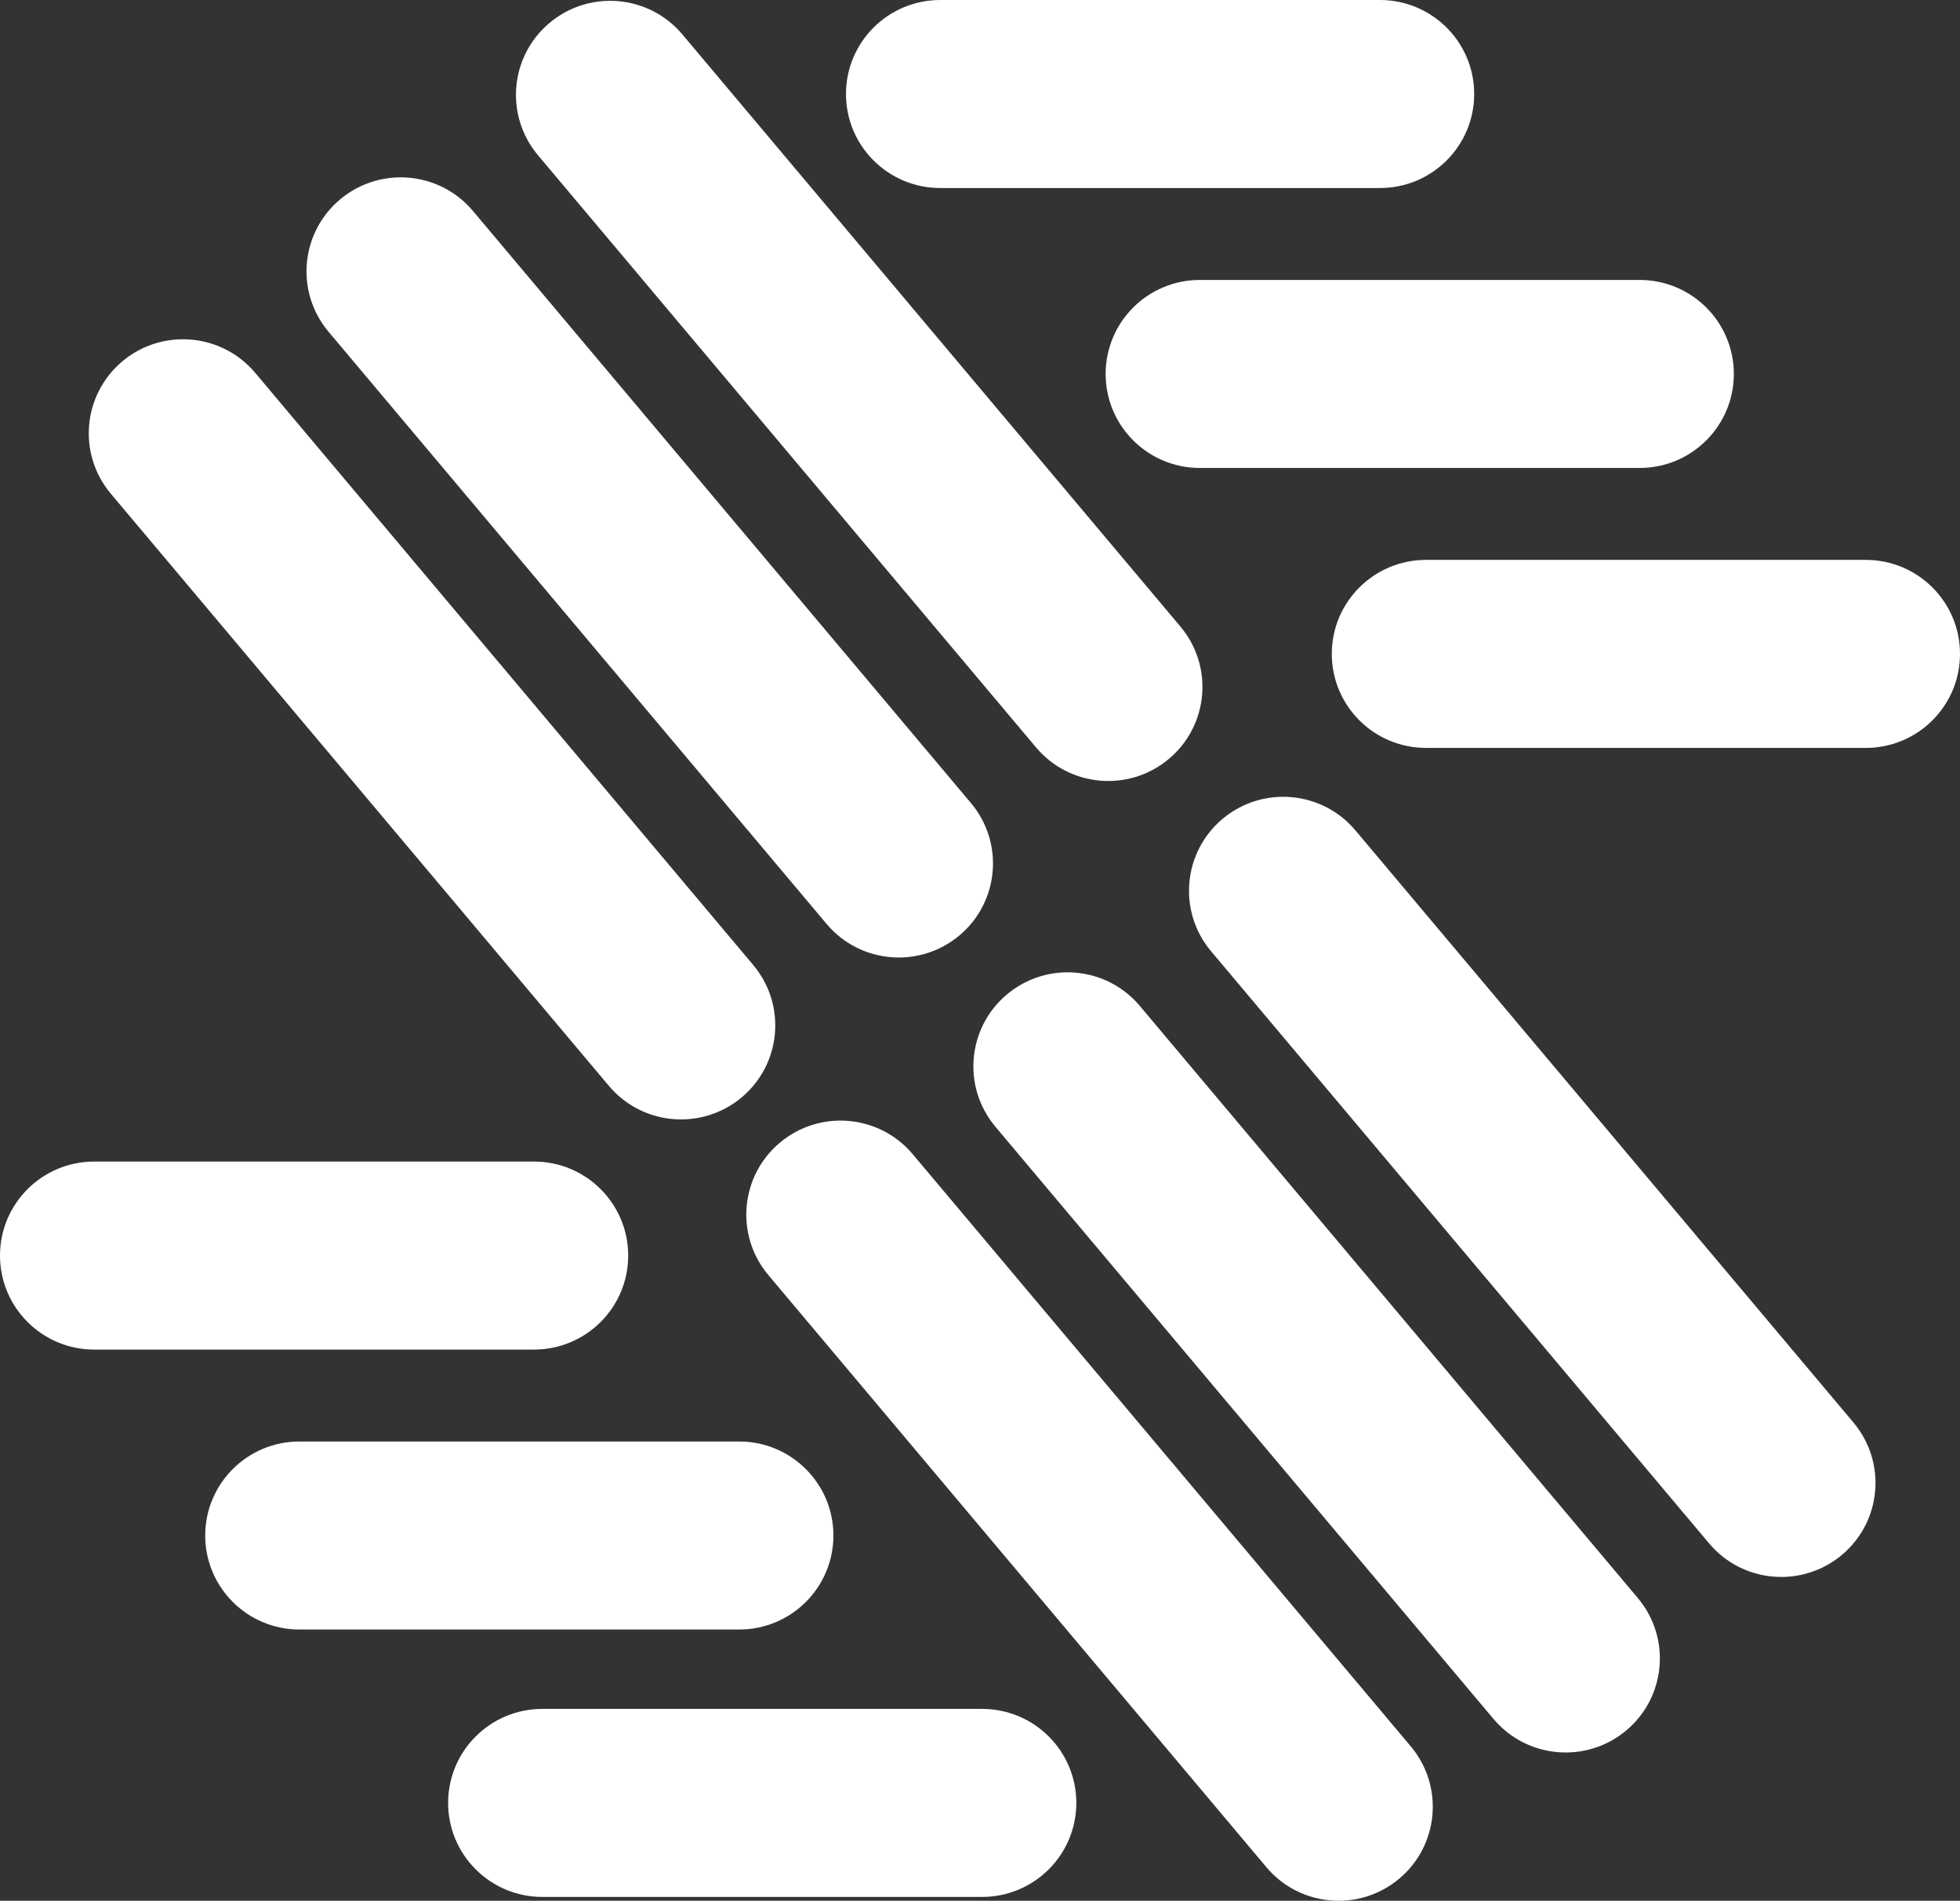
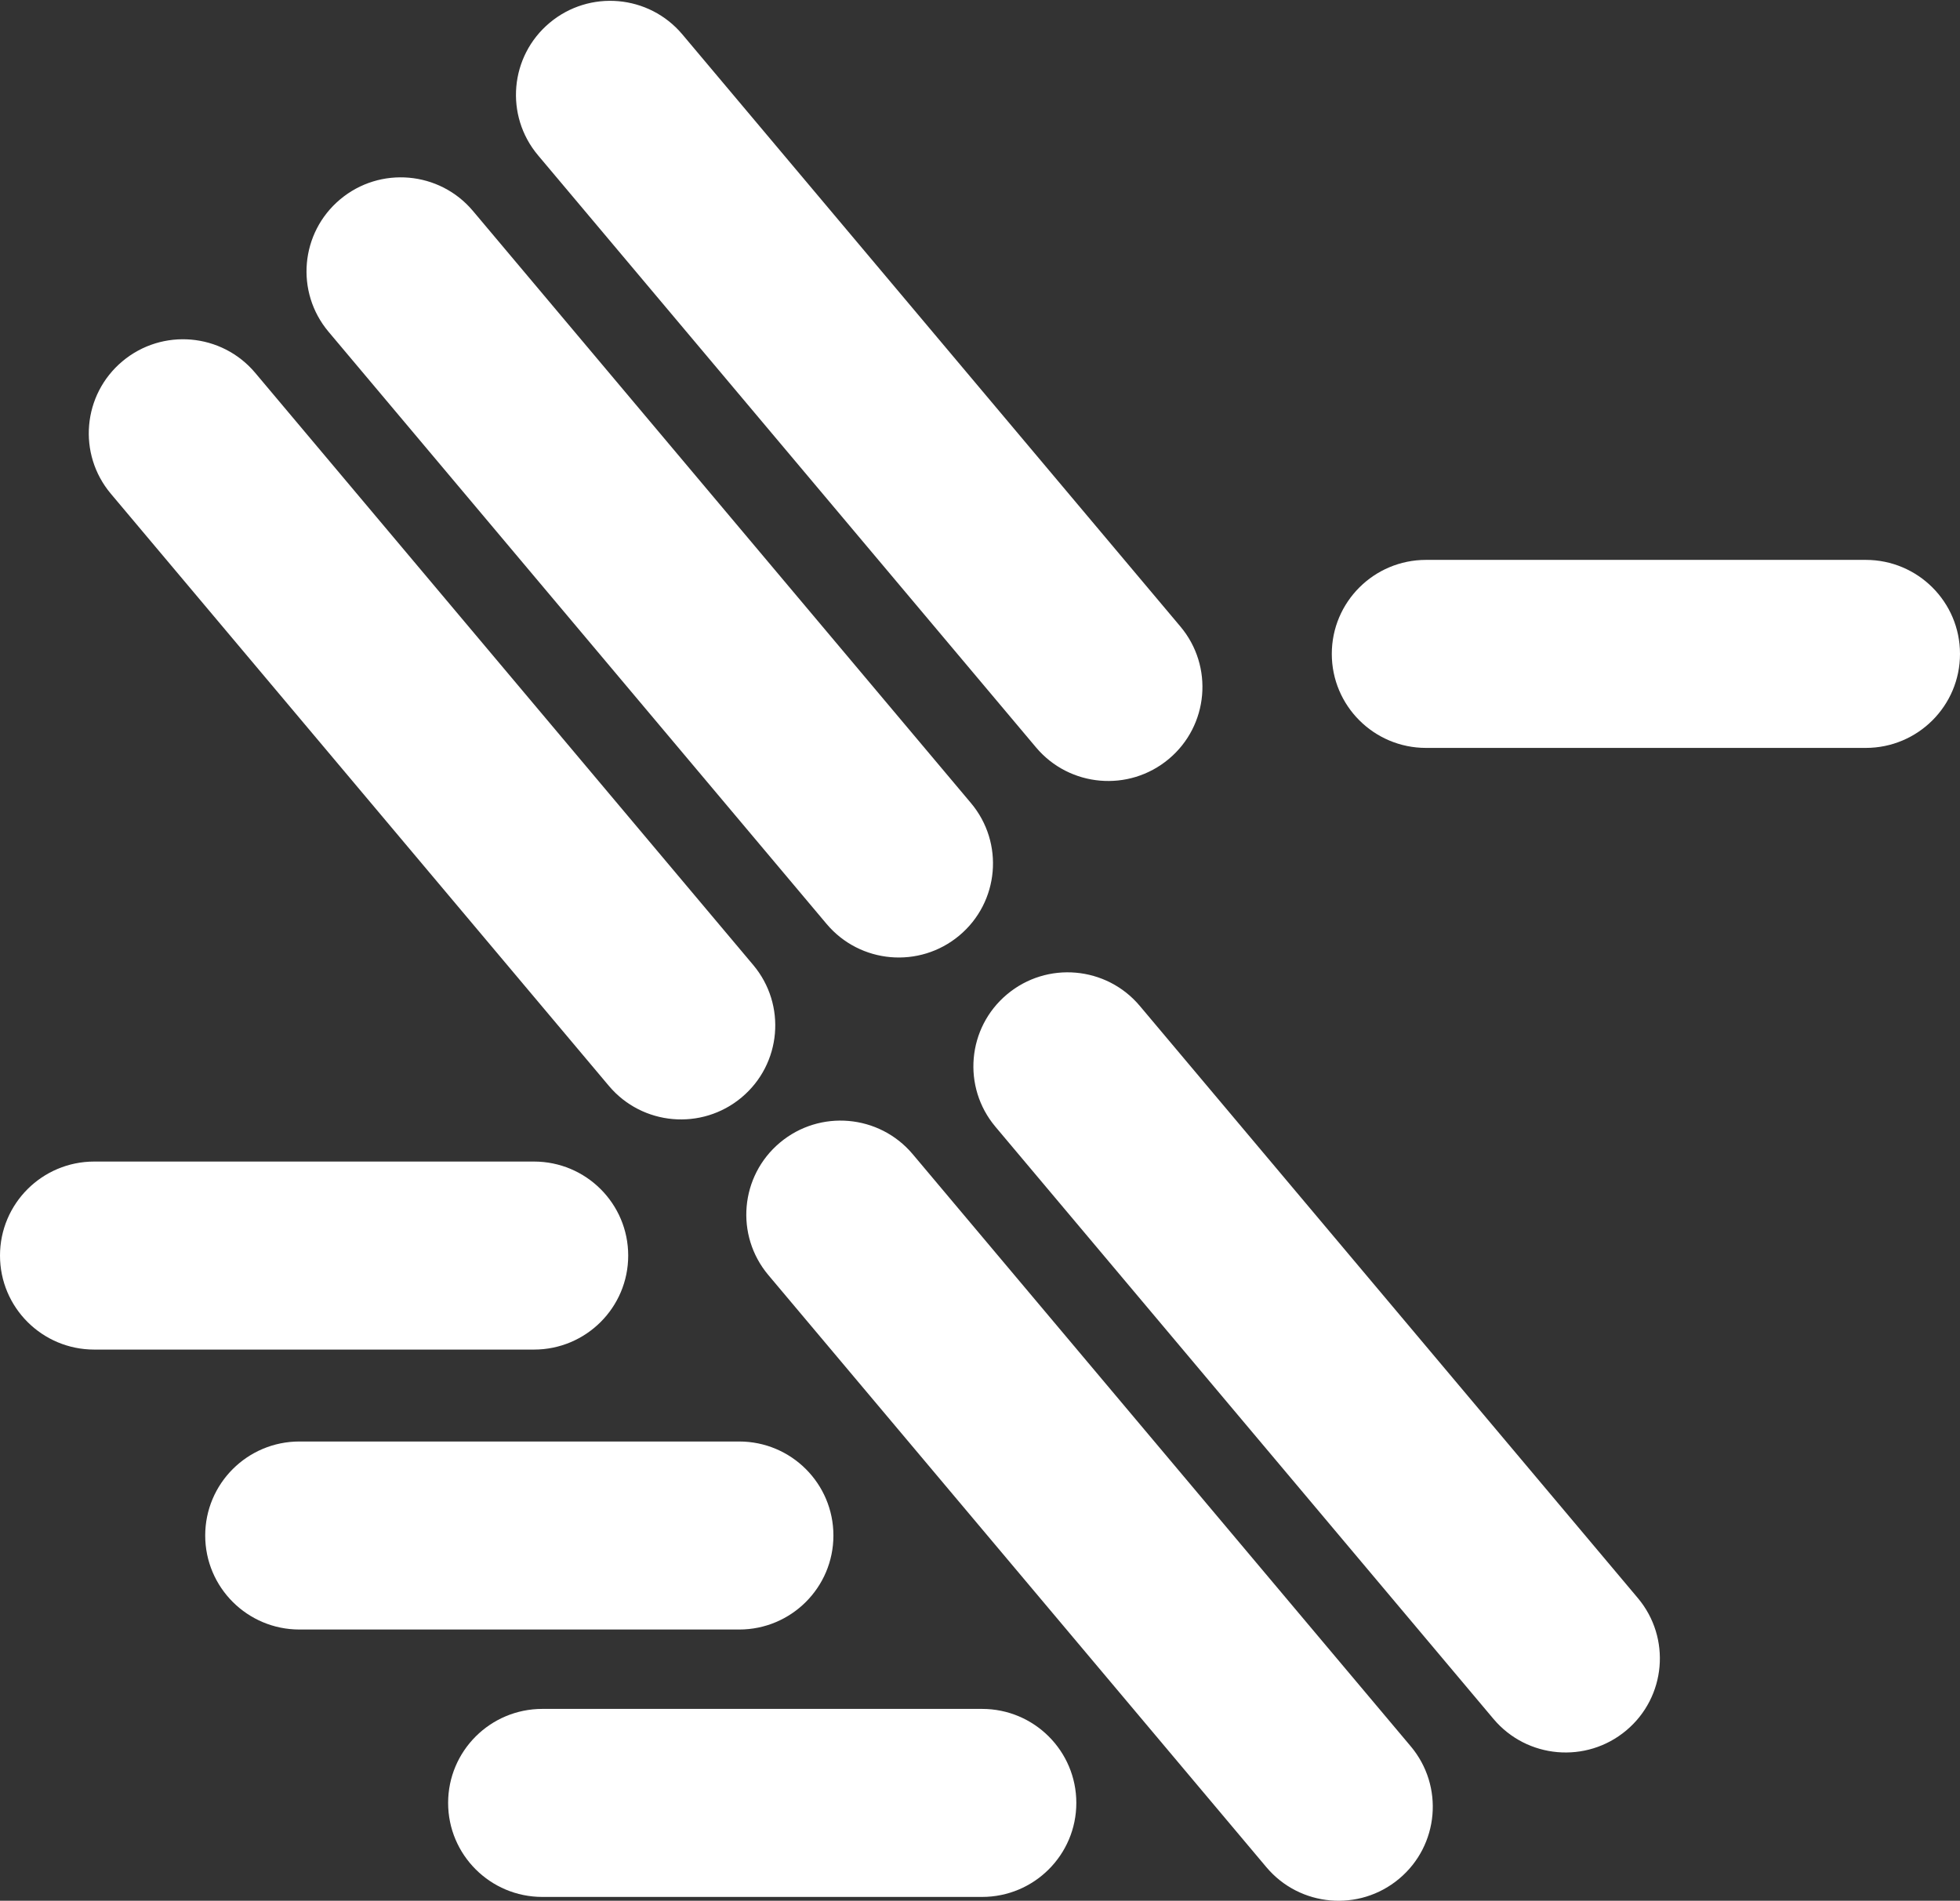
<svg xmlns="http://www.w3.org/2000/svg" width="166" height="161" viewBox="0 0 166 161" fill="none">
  <rect x="0" y="0" width="166" height="161" fill="#333333" stroke="none" />
  <path d="M9.386 41.819C6.553 38.45 6.994 33.427 10.37 30.6C13.746 27.773 18.78 28.212 21.614 31.581L63.793 81.737C66.626 85.106 66.186 90.129 62.809 92.956C59.433 95.782 54.399 95.343 51.566 91.974L9.386 41.819Z" fill="white" />
  <path d="M45.566 13.152C42.733 9.783 43.173 4.76 46.55 1.933C49.926 -0.894 54.96 -0.454 57.793 2.915L99.973 53.07C102.806 56.439 102.365 61.462 98.989 64.289C95.612 67.116 90.579 66.676 87.745 63.307L45.566 13.152Z" fill="white" />
-   <path d="M79.63 15.926C75.223 15.926 71.65 12.361 71.65 7.963C71.65 3.565 75.223 0 79.63 0H116.874C121.282 0 124.855 3.565 124.855 7.963C124.855 12.361 121.282 15.926 116.874 15.926H79.63Z" fill="white" />
  <path d="M83.177 144.749C87.585 144.749 91.158 148.314 91.158 152.712C91.158 157.11 87.585 160.675 83.177 160.675H45.934C41.526 160.675 37.953 157.11 37.953 152.712C37.953 148.314 41.526 144.749 45.934 144.749H83.177Z" fill="white" />
-   <path d="M101.622 39.638C97.214 39.638 93.641 36.073 93.641 31.675C93.641 27.277 97.214 23.712 101.622 23.712H138.865C143.273 23.712 146.846 27.277 146.846 31.675C146.846 36.073 143.273 39.638 138.865 39.638H101.622Z" fill="white" />
  <path d="M62.605 122.099C67.012 122.099 70.585 125.664 70.585 130.062C70.585 134.46 67.012 138.025 62.605 138.025H25.361C20.953 138.025 17.38 134.46 17.38 130.062C17.38 125.664 20.953 122.099 25.361 122.099H62.605Z" fill="white" />
  <path d="M120.776 63.35C116.368 63.35 112.795 59.785 112.795 55.387C112.795 50.989 116.368 47.424 120.776 47.424H158.019C162.427 47.424 166 50.989 166 55.387C166 59.785 162.427 63.35 158.019 63.35H120.776Z" fill="white" />
  <path d="M45.224 98.387C49.632 98.387 53.205 101.952 53.205 106.35C53.205 110.748 49.632 114.313 45.224 114.313H7.981C3.573 114.313 0 110.748 0 106.35C0 101.952 3.573 98.387 7.981 98.387H45.224Z" fill="white" />
  <path d="M65.074 108C62.241 104.631 62.682 99.608 66.058 96.781C69.434 93.954 74.468 94.394 77.302 97.763L119.481 147.918C122.314 151.287 121.874 156.31 118.497 159.137C115.121 161.964 110.087 161.524 107.254 158.155L65.074 108Z" fill="white" />
-   <path d="M102.569 80.572C99.736 77.203 100.176 72.181 103.553 69.354C106.929 66.527 111.963 66.966 114.796 70.335L156.976 120.491C159.809 123.86 159.369 128.883 155.992 131.709C152.616 134.536 147.582 134.097 144.749 130.728L102.569 80.572Z" fill="white" />
  <path d="M27.827 28.103C24.994 24.735 25.434 19.712 28.811 16.885C32.187 14.058 37.221 14.497 40.054 17.866L82.234 68.022C85.067 71.391 84.626 76.414 81.25 79.24C77.874 82.067 72.84 81.628 70.006 78.259L27.827 28.103Z" fill="white" />
  <path d="M84.307 95.44C81.474 92.071 81.914 87.049 85.291 84.222C88.667 81.395 93.701 81.834 96.534 85.203L138.714 135.359C141.547 138.728 141.107 143.751 137.73 146.577C134.354 149.404 129.32 148.965 126.487 145.596L84.307 95.44Z" fill="white" />
</svg>